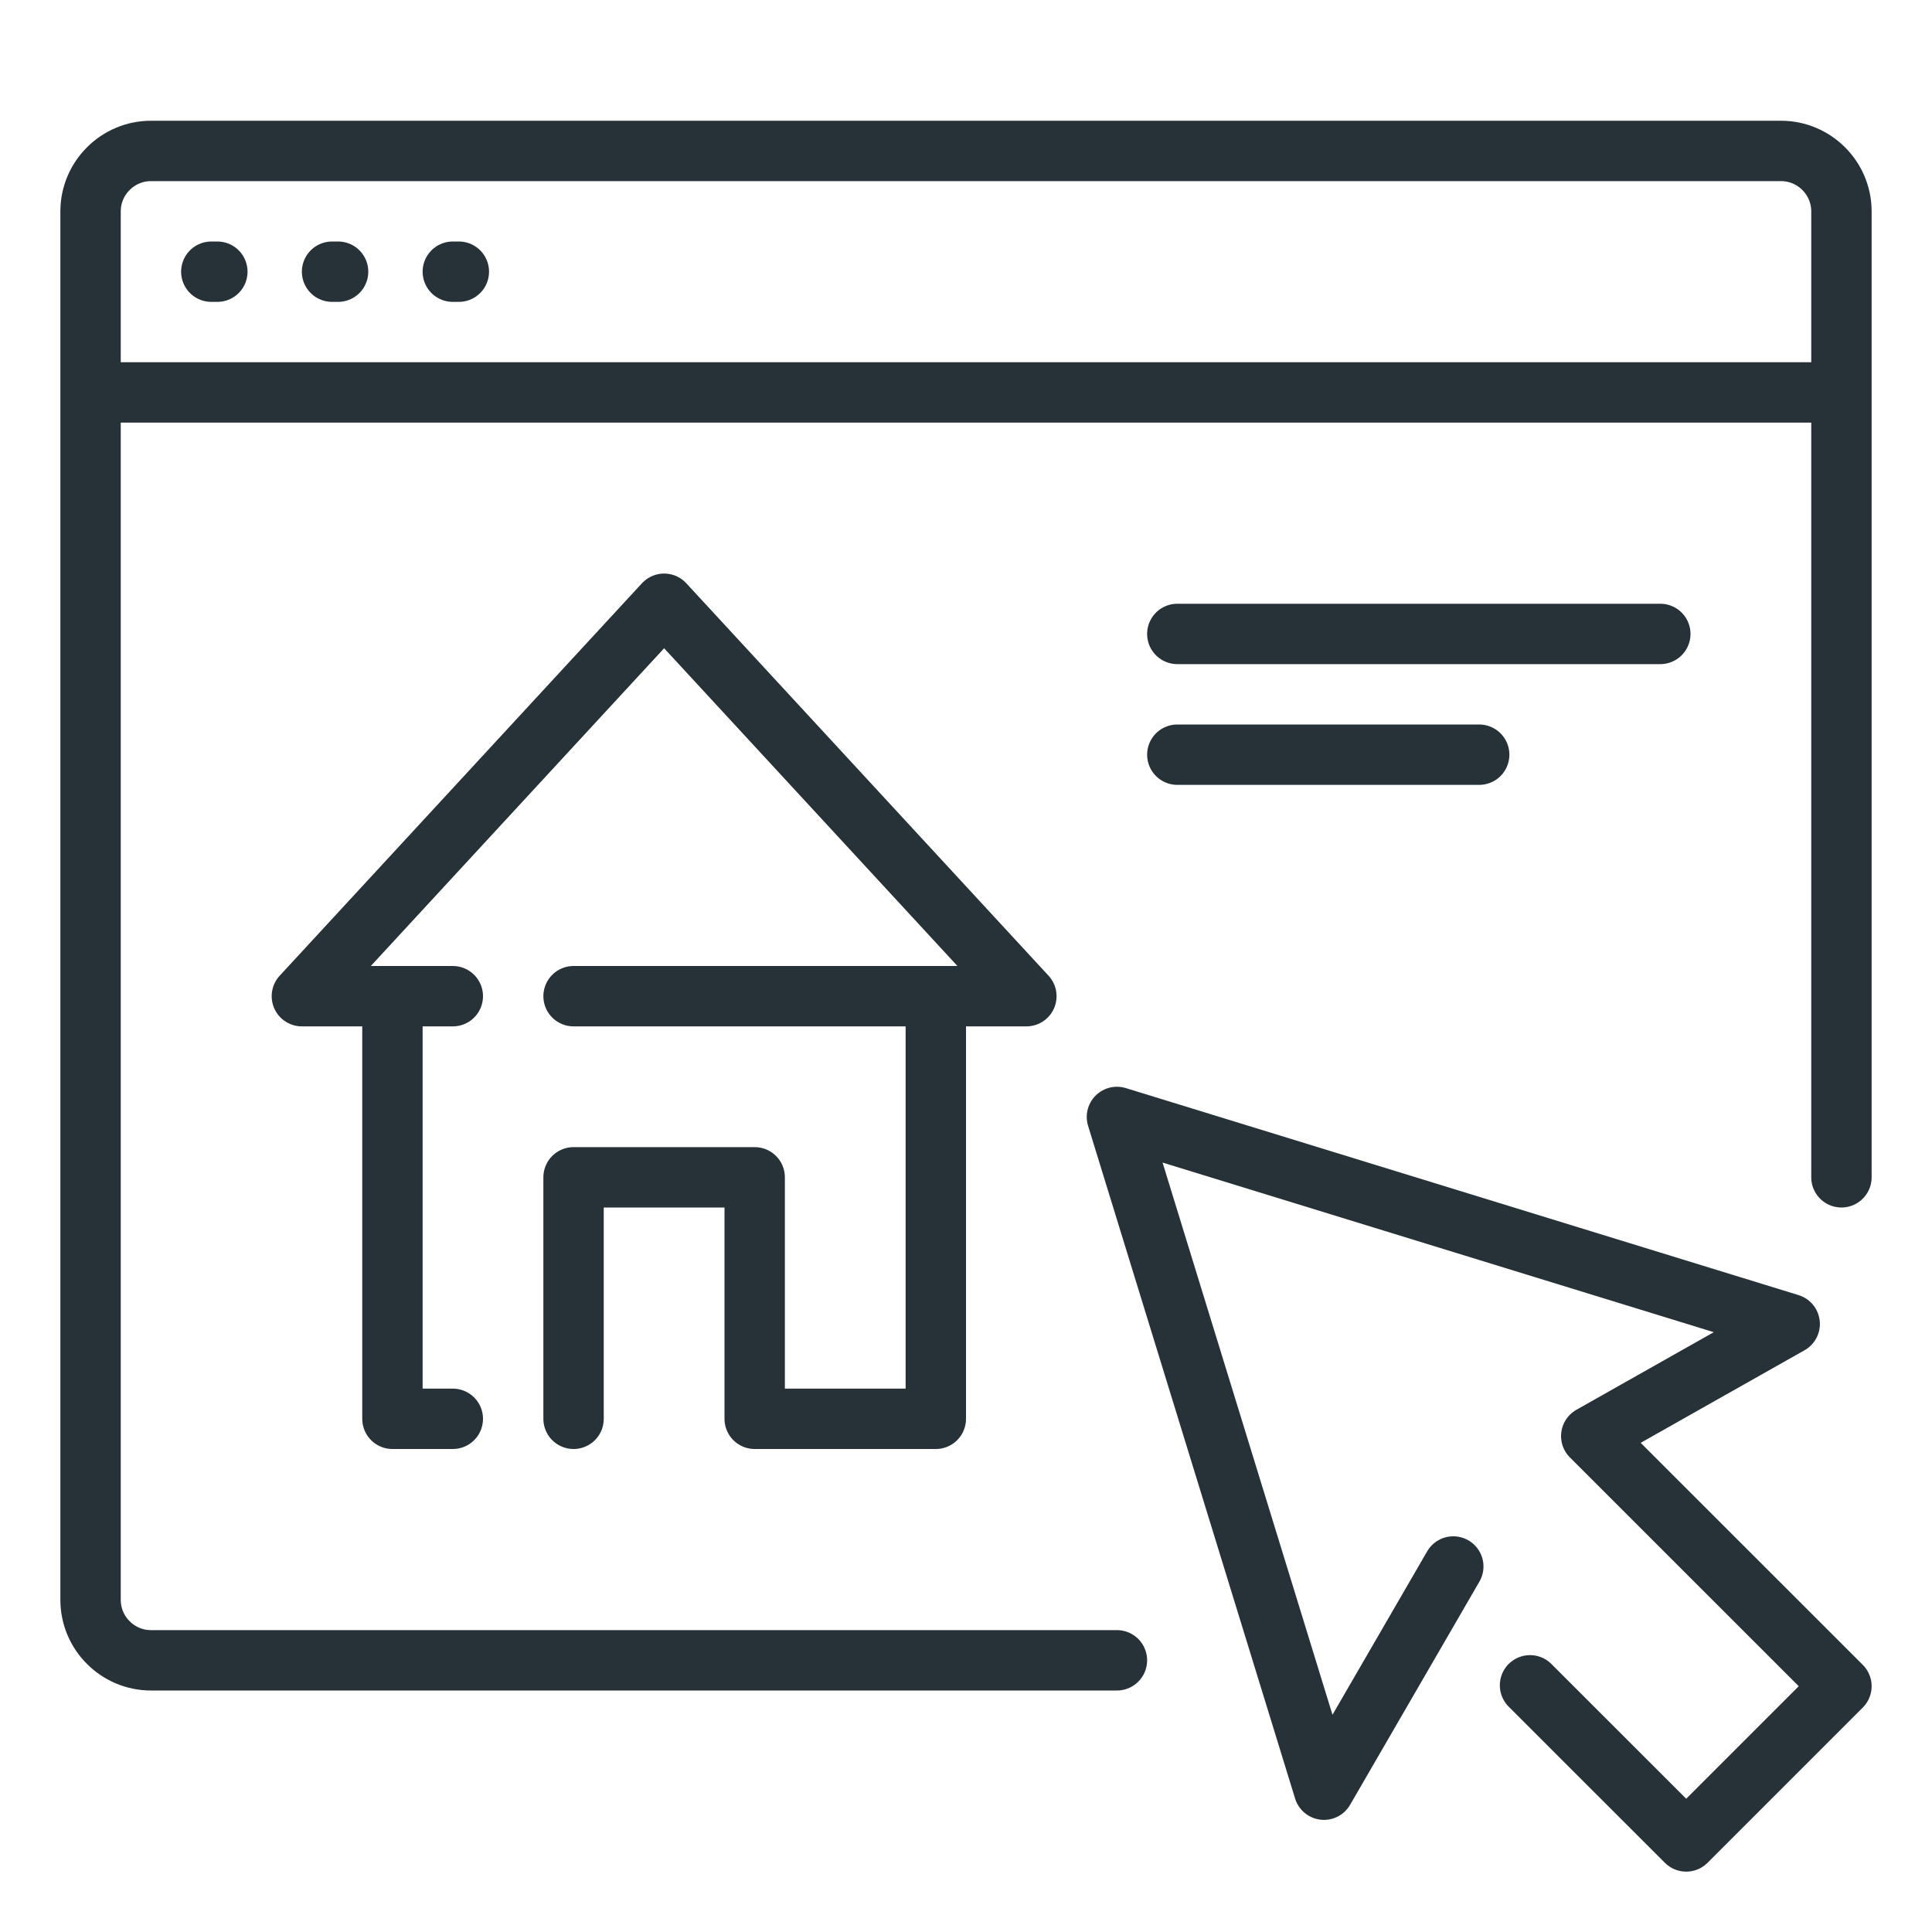
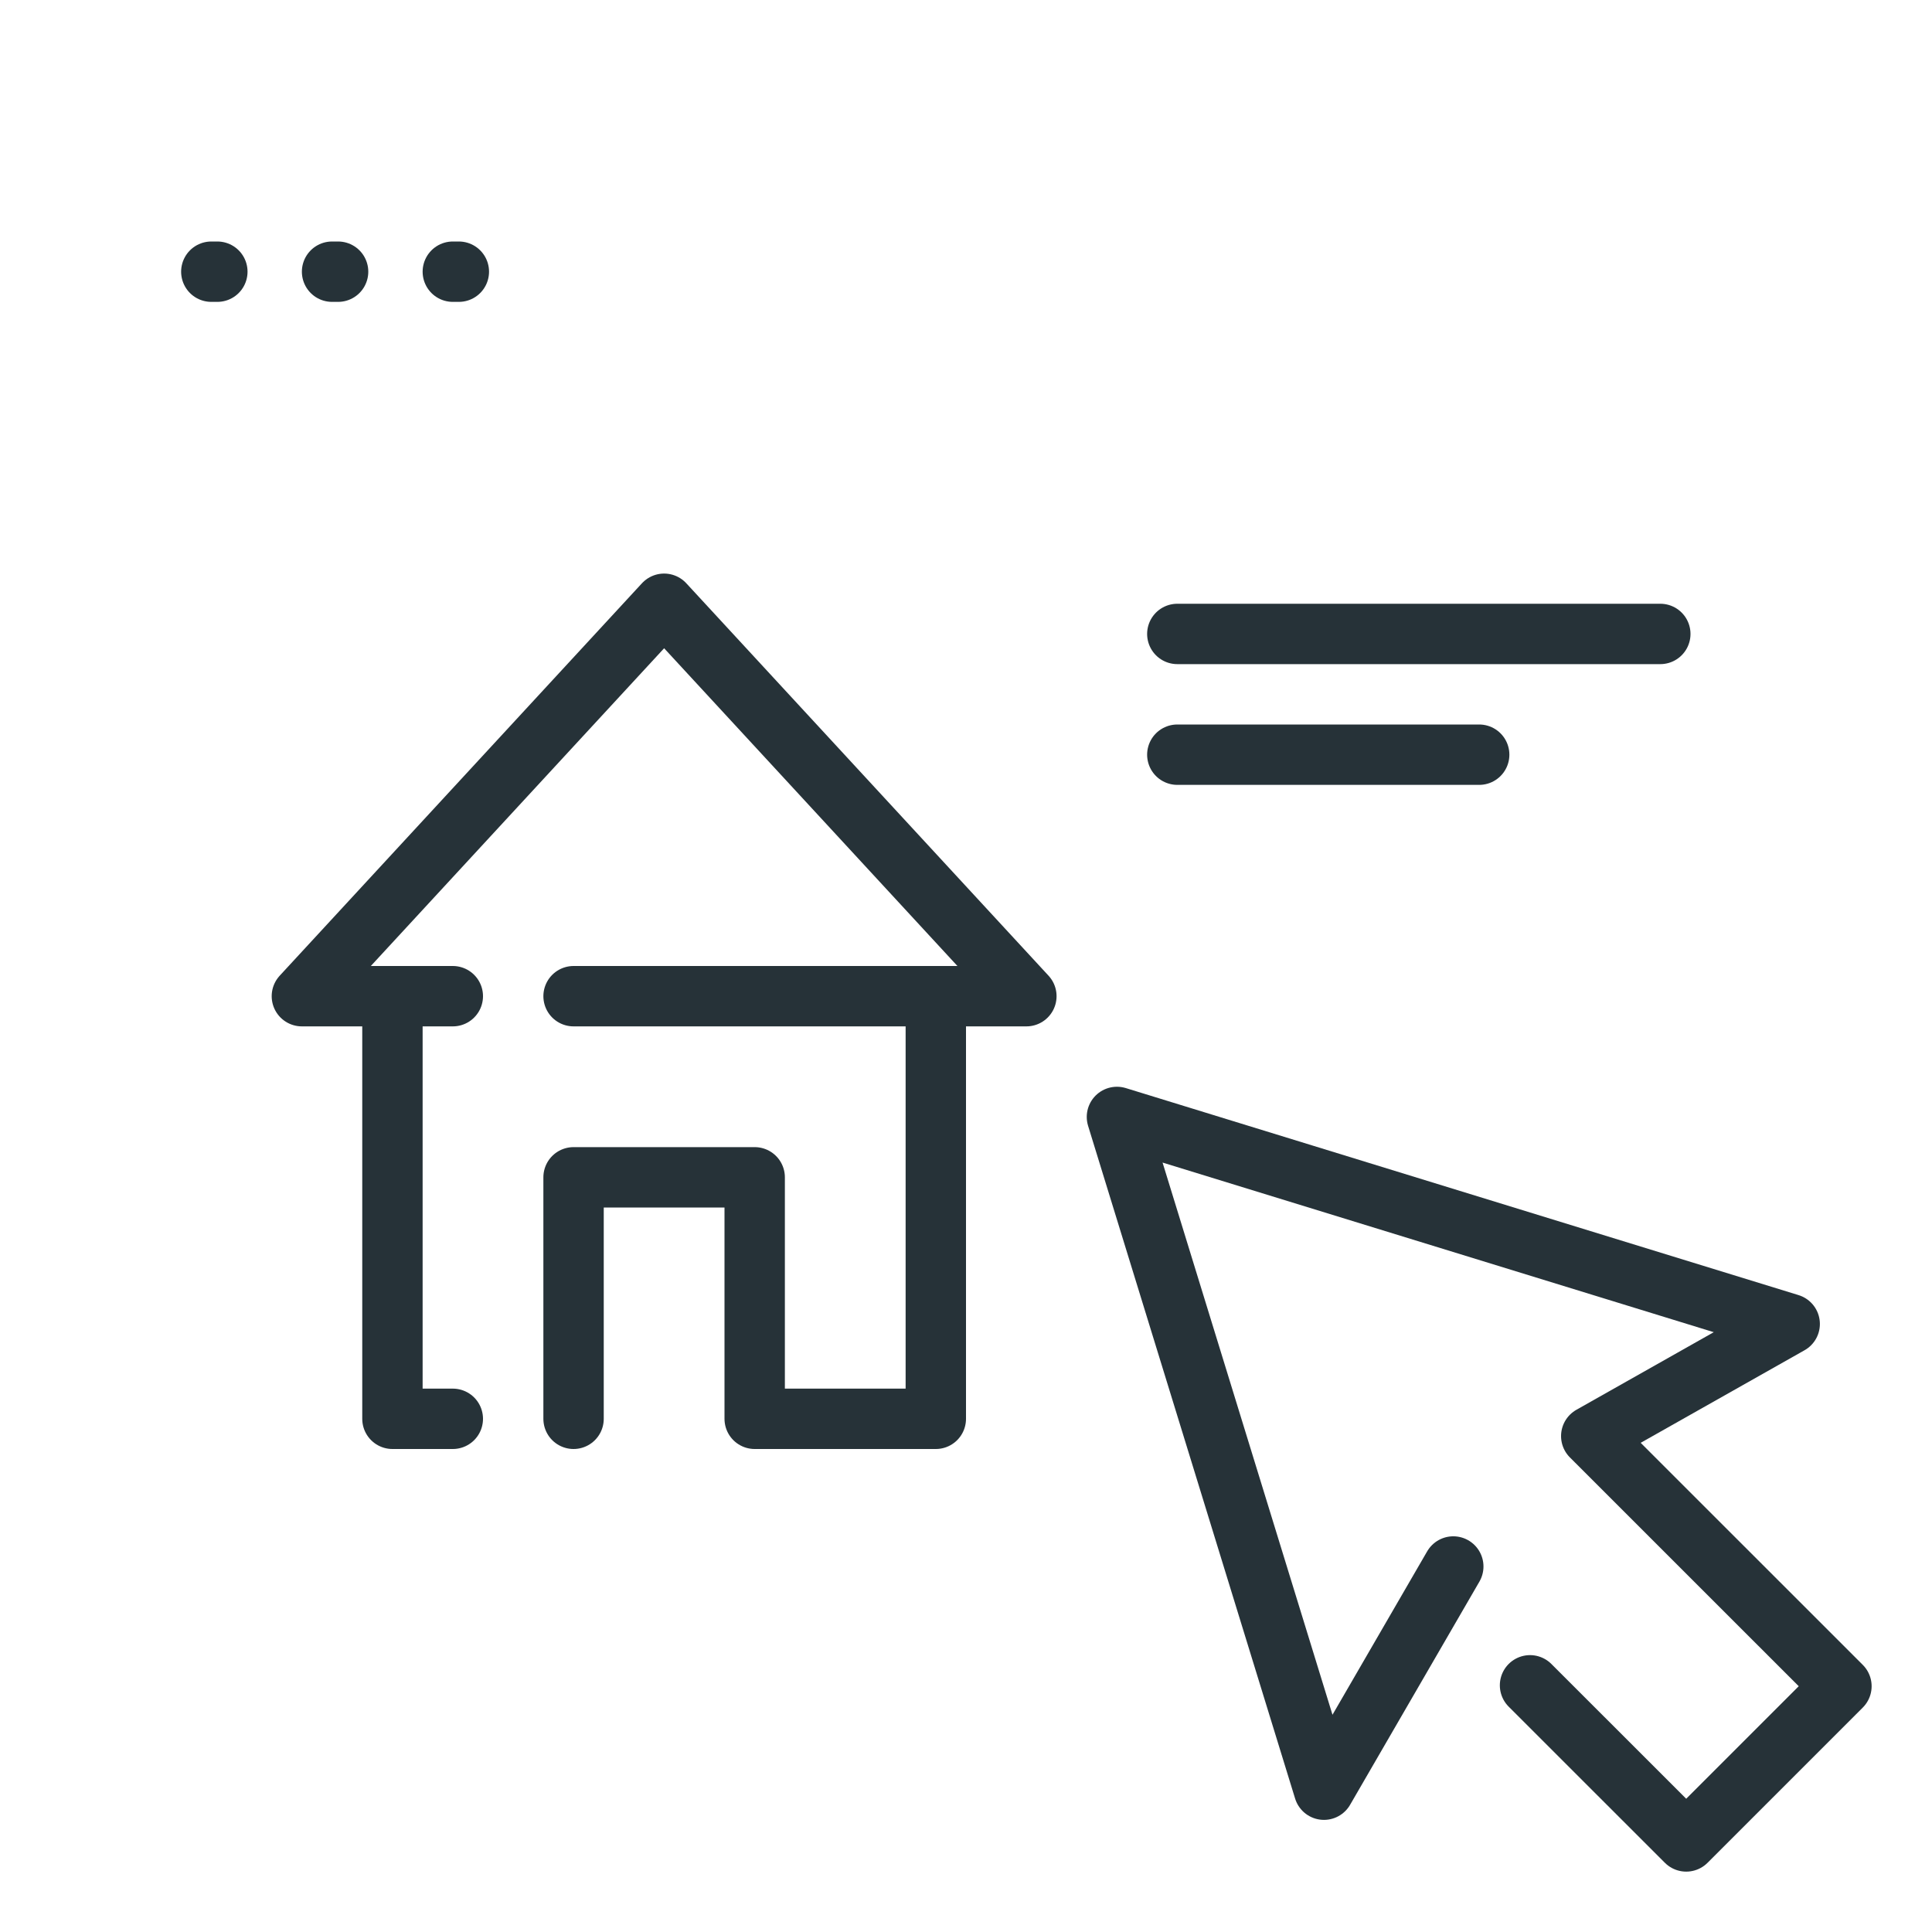
<svg xmlns="http://www.w3.org/2000/svg" x="0px" y="0px" width="32px" height="32px" viewBox="0 0 32 32" xml:space="preserve">
  <g id="choose_x2C__house_x2C__real_estate_x2C__website">
    <g id="XMLID_556_">
-       <line id="XMLID_4392_" fill="none" stroke="#263238" stroke-linecap="round" stroke-linejoin="round" stroke-miterlimit="10" x1="30" y1="6.5" x2="2" y2="6.5" />
-       <path id="XMLID_4391_" fill="none" stroke="#263238" stroke-linecap="round" stroke-linejoin="round" stroke-miterlimit="10" d="    M30.5,19.5v-16c0-0.55-0.45-1-1-1h-27c-0.55,0-1,0.45-1,1v23c0,0.55,0.45,1,1,1h16" />
      <polyline id="XMLID_561_" fill="none" stroke="#263238" stroke-linecap="round" stroke-linejoin="round" stroke-miterlimit="10" points="    6.5,16.5 6.5,23.5 7.5,23.5   " />
      <polyline id="XMLID_560_" fill="none" stroke="#263238" stroke-linecap="round" stroke-linejoin="round" stroke-miterlimit="10" points="    9.5,23.5 9.5,19.5 12.5,19.5 12.5,23.5 15.5,23.5 15.5,16.5   " />
      <polyline id="XMLID_4388_" fill="none" stroke="#263238" stroke-linecap="round" stroke-linejoin="round" stroke-miterlimit="10" points="    9.5,16.5 17,16.5 11,10 5,16.5 7.5,16.5   " />
      <polyline id="XMLID_4355_" fill="none" stroke="#263238" stroke-linecap="round" stroke-linejoin="round" stroke-miterlimit="10" points="    25.342,27.914 27.929,30.5 30.5,27.929 26.356,23.786 29.643,21.929 18.5,18.5 21.929,29.643 24.071,25.946   " />
      <line id="XMLID_554_" fill="none" stroke="#263238" stroke-linecap="round" stroke-linejoin="round" stroke-miterlimit="10" x1="3.5" y1="4.5" x2="3.6" y2="4.5" />
      <line id="XMLID_553_" fill="none" stroke="#263238" stroke-linecap="round" stroke-linejoin="round" stroke-miterlimit="10" x1="5.5" y1="4.5" x2="5.6" y2="4.5" />
      <line id="XMLID_552_" fill="none" stroke="#263238" stroke-linecap="round" stroke-linejoin="round" stroke-miterlimit="10" x1="7.5" y1="4.5" x2="7.6" y2="4.5" />
      <line id="XMLID_557_" fill="none" stroke="#263238" stroke-linecap="round" stroke-linejoin="round" stroke-miterlimit="10" x1="19.5" y1="10.5" x2="27.5" y2="10.5" />
      <line id="XMLID_555_" fill="none" stroke="#263238" stroke-linecap="round" stroke-linejoin="round" stroke-miterlimit="10" x1="24.5" y1="12.5" x2="19.5" y2="12.5" />
    </g>
  </g>
</svg>